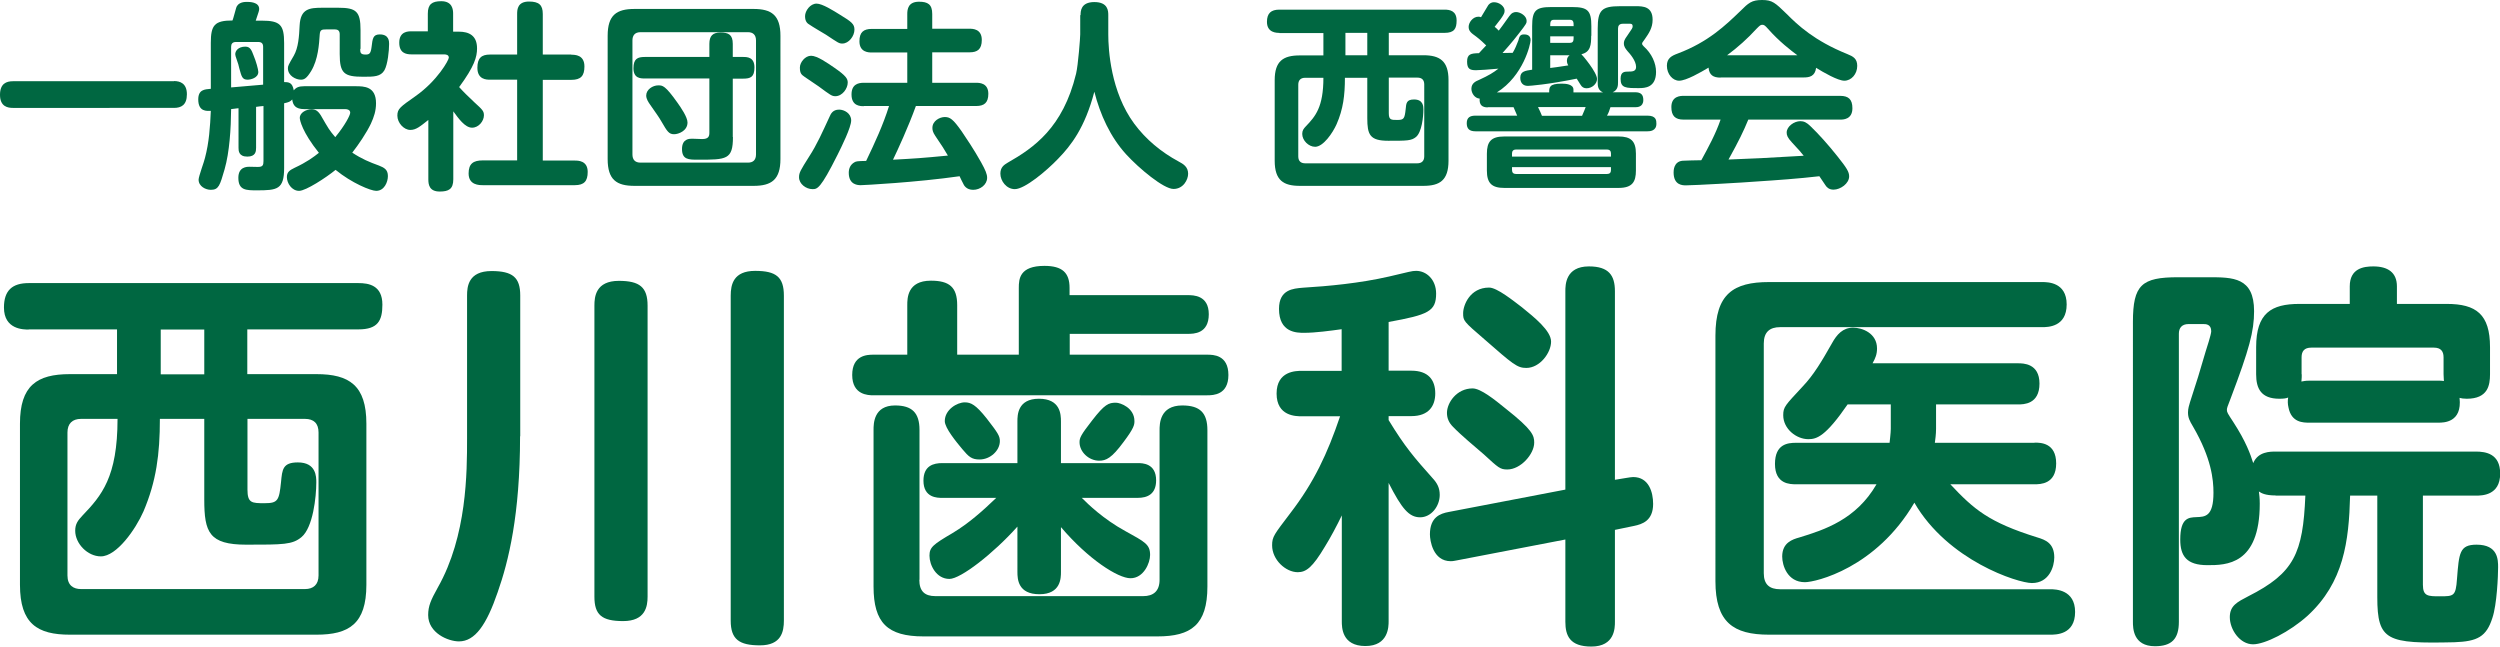
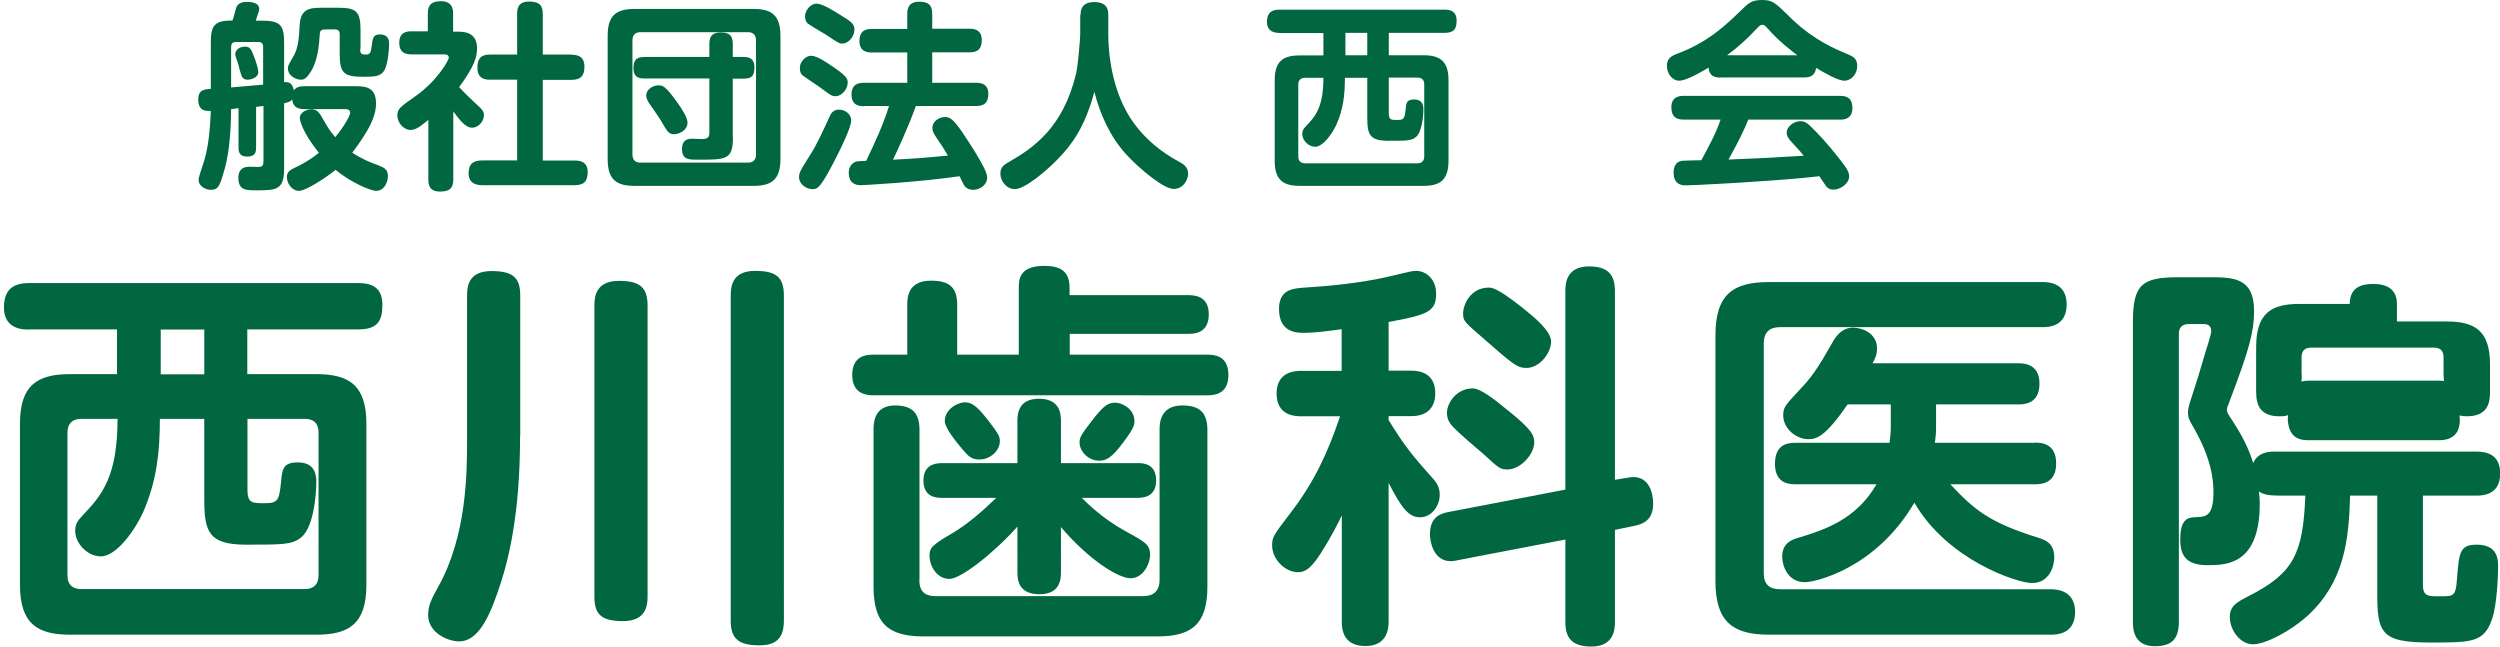
<svg xmlns="http://www.w3.org/2000/svg" version="1.1" id="レイヤー_1" x="0px" y="0px" viewBox="0 0 145.27 37.57" style="enable-background:new 0 0 145.27 37.57;" xml:space="preserve">
  <style type="text/css">
	.st0{fill:#FFFCDB;}
	.st1{fill:#4C4B4C;}
	.st2{fill:#00693E;}
	.st3{fill:none;stroke:#00693E;stroke-miterlimit:10;}
	.st4{fill:none;stroke:#727171;stroke-width:0.836;stroke-miterlimit:10;}
	.st5{fill:none;stroke:#727171;stroke-width:0.836;stroke-miterlimit:10;stroke-dasharray:2.503,2.503;}
	.st6{fill:none;}
	.st7{fill:#FFFFFF;}
	.st8{fill:#DCDDDD;}
	.st9{fill:#FFFDE5;stroke:#006741;stroke-width:2;stroke-miterlimit:10;}
	.st10{fill:#AFD3B0;}
	.st11{fill:#006741;}
	.st12{fill:#A5D4AD;}
	.st13{fill:#FFFDE3;stroke:#00693E;stroke-width:2;stroke-miterlimit:10;}
	.st14{fill:#FDEBD6;}
	.st15{fill:#8FC2DA;}
	.st16{fill:#A37B51;}
	.st17{fill:#040000;}
	.st18{fill:none;stroke:#000000;stroke-linecap:round;stroke-linejoin:round;}
	.st19{fill:none;stroke:#000000;stroke-linecap:round;stroke-linejoin:round;stroke-dasharray:0.101,3.027;}
	
		.st20{fill:none;stroke:#000000;stroke-width:0.936;stroke-linecap:round;stroke-linejoin:round;stroke-miterlimit:10;stroke-dasharray:0.094,2.808;}
	
		.st21{clip-path:url(#SVGID_00000052077342468490800780000003383197442001718916_);fill:url(#SVGID_00000054984536441118416200000014455644206982800293_);}
	.st22{clip-path:url(#SVGID_00000052077342468490800780000003383197442001718916_);fill:#AFD3B0;}
	
		.st23{clip-path:url(#SVGID_00000073702359345288232650000001945388412118204077_);fill:url(#SVGID_00000121244731510073785490000005493991953092387764_);}
	.st24{clip-path:url(#SVGID_00000073702359345288232650000001945388412118204077_);fill:#AFD3B0;}
	.st25{fill:#FFFFFF;stroke:#211815;stroke-width:0.5;stroke-miterlimit:10;}
	.st26{fill:none;stroke:#006741;stroke-miterlimit:10;}
	.st27{clip-path:url(#SVGID_00000075146093209194573930000000788926844864300694_);}
	.st28{fill:none;stroke:#FFFFFF;stroke-width:3.555;stroke-linecap:round;stroke-linejoin:round;stroke-miterlimit:10;}
	.st29{clip-path:url(#SVGID_00000175301361327013998280000010108541164698122421_);}
	.st30{clip-path:url(#SVGID_00000160169105545974223460000014358585902084892081_);}
	.st31{fill:none;stroke:#FFFFFF;stroke-width:5.668;stroke-linecap:round;stroke-linejoin:round;stroke-miterlimit:10;}
	.st32{fill:none;stroke:#D32D25;stroke-miterlimit:10;}
	.st33{clip-path:url(#SVGID_00000027594377500233940940000017195937399557627570_);}
	.st34{fill:#FAEBD8;}
	.st35{fill:#9AC1D7;}
	.st36{fill:#9D7C57;}
	.st37{fill:#030000;}
	.st38{clip-path:url(#SVGID_00000016791918939796481920000006477323228898504120_);}
</style>
  <g>
    <g>
      <path class="st11" d="M1.67,19.15c-0.3,0-1.44,0-1.44-1.28c0-1,0.49-1.42,1.44-1.42h19.16c0.58,0,1.39,0.12,1.39,1.25    c0,0.93-0.26,1.44-1.39,1.44h-6.46v2.6h4.02c1.9,0,2.9,0.65,2.9,2.88v9.36c0,2.28-1.02,2.9-2.9,2.9H4.06c-1.88,0-2.9-0.63-2.9-2.9    v-9.36c0-2.21,0.98-2.88,2.9-2.88H6.8v-2.6H1.67z M9.29,24.35c0,2.04-0.21,3.62-0.95,5.36c-0.46,1.05-1.56,2.62-2.48,2.62    c-0.77,0-1.49-0.74-1.49-1.49c0-0.4,0.16-0.6,0.42-0.88c1.11-1.16,2.04-2.23,2.04-5.62H4.71c-0.51,0-0.79,0.28-0.79,0.79v8.31    c0,0.58,0.35,0.79,0.79,0.79h13.01c0.49,0,0.79-0.26,0.79-0.79v-8.31c0-0.53-0.28-0.79-0.79-0.79h-3.34v4.11    c0,0.79,0.26,0.79,1,0.79c0.77,0,0.84-0.16,0.95-1.23c0.07-0.72,0.09-1.14,0.98-1.14c1.07,0,1.07,0.84,1.07,1.16    c0,0.84-0.19,2.62-0.86,3.18c-0.53,0.44-1.05,0.44-3.21,0.44s-2.44-0.72-2.44-2.62v-4.69H9.29z M11.87,19.15H9.34v2.6h2.53V19.15z    " />
      <path class="st11" d="M30.22,25.35c0,4.57-0.67,7.27-1.3,9.06c-0.65,1.9-1.32,2.86-2.25,2.86c-0.63,0-1.79-0.49-1.79-1.53    c0-0.53,0.16-0.88,0.56-1.6c1.7-3,1.7-6.71,1.7-8.66v-8.31c0-0.51,0.07-1.42,1.42-1.42c1.23,0,1.67,0.37,1.67,1.42V25.35z     M37.63,34.67c0,0.56-0.12,1.42-1.42,1.42c-1.25,0-1.67-0.37-1.67-1.42V17.76c0-0.51,0.07-1.44,1.42-1.44    c1.21,0,1.67,0.37,1.67,1.44V34.67z M45.55,36.06c0,0.63-0.14,1.44-1.39,1.44c-1.21,0-1.7-0.35-1.7-1.44V17.18    c0-0.65,0.16-1.44,1.42-1.44c1.21,0,1.67,0.35,1.67,1.44V36.06z" />
      <path class="st11" d="M69.01,17.15c0.33,0,1.23,0,1.23,1.11c0,1.14-0.88,1.14-1.23,1.14h-6.85v1.21h7.99c0.33,0,1.23,0,1.23,1.18    c0,1.16-0.88,1.18-1.23,1.18H50.75c-0.3,0-1.23-0.02-1.23-1.18c0-1.16,0.88-1.18,1.23-1.18h1.97v-2.88c0-0.39,0-1.42,1.37-1.42    c1.07,0,1.53,0.37,1.53,1.42v2.88h3.58v-3.88c0-0.53,0.05-1.28,1.49-1.28c1.04,0,1.46,0.4,1.46,1.28v0.42H69.01z M53.42,33.69    c0,0.65,0.3,0.95,0.93,0.95h12.08c0.58,0,0.95-0.28,0.95-0.95V25c0-0.35,0-1.44,1.32-1.44c1.04,0,1.46,0.44,1.46,1.44v9.08    c0,2.23-0.95,2.9-2.9,2.9H53.66c-2.09,0-2.9-0.79-2.9-2.9v-9.1c0-0.35,0-1.42,1.25-1.42c0.98,0,1.42,0.42,1.42,1.42V33.69z     M61.65,33.23c0,0.35,0,1.3-1.25,1.3c-1.25,0-1.28-0.88-1.28-1.3V30.6c-1.39,1.56-3.3,3.04-3.95,3.04c-0.77,0-1.16-0.81-1.16-1.35    c0-0.49,0.21-0.65,1.35-1.32c0.93-0.56,1.74-1.28,2.53-2.04h-3.14c-0.28,0-1.09,0-1.09-1c0-0.88,0.6-1.02,1.09-1.02h4.37v-2.42    c0-0.35,0-1.32,1.25-1.32s1.28,0.91,1.28,1.32v2.42h4.46c0.26,0,1.07,0,1.07,1c0,0.81-0.51,1.02-1.07,1.02h-3.25    c0.37,0.37,1.25,1.23,2.53,1.93c1.14,0.63,1.44,0.77,1.44,1.39c0,0.46-0.37,1.35-1.14,1.35c-0.72,0-2.44-1.09-4.04-2.97V33.23z     M57.33,24.31c0.65,0.84,0.77,1.02,0.77,1.32c0,0.56-0.56,1.07-1.18,1.07c-0.46,0-0.63-0.16-1-0.6c-0.35-0.42-1.02-1.23-1.02-1.63    c0-0.67,0.72-1.09,1.16-1.09C56.42,23.38,56.7,23.52,57.33,24.31z M65.92,24.47c0,0.21-0.02,0.4-0.63,1.21    c-0.7,0.95-1.02,1.09-1.42,1.09c-0.6,0-1.14-0.51-1.14-1.07c0-0.26,0.07-0.42,0.74-1.28c0.72-0.93,0.95-1.02,1.37-1.02    C65.11,23.4,65.92,23.7,65.92,24.47z" />
      <path class="st11" d="M80.69,21.54h1.32c0.98,0,1.39,0.53,1.39,1.32c0,0.72-0.37,1.32-1.39,1.32h-1.32v0.23    c0.95,1.56,1.49,2.18,2.55,3.37c0.28,0.3,0.42,0.58,0.42,0.98c0,0.65-0.49,1.3-1.14,1.3c-0.65,0-1.07-0.51-1.83-2v8.04    c0,0.3,0,1.44-1.35,1.44c-1.37,0-1.37-1.09-1.37-1.44v-6.15c-0.28,0.58-0.65,1.28-0.98,1.81c-0.72,1.21-1.09,1.49-1.58,1.49    c-0.7,0-1.49-0.72-1.49-1.56c0-0.51,0.12-0.63,1.05-1.86c1.39-1.81,2.16-3.46,2.9-5.64h-2.23c-0.33,0-1.46,0-1.46-1.32    s1.14-1.32,1.46-1.32h2.32v-2.42c-0.65,0.09-1.53,0.21-2.18,0.21c-0.42,0-1.46,0-1.46-1.39c0-1.14,0.84-1.18,1.37-1.23    c1.49-0.09,3.32-0.26,5.02-0.65c1.21-0.28,1.32-0.33,1.58-0.33c0.6,0,1.16,0.51,1.16,1.32c0,1.04-0.46,1.23-2.76,1.65V21.54z     M94.51,27.77c0.14-0.02,0.28-0.05,0.39-0.05c0.91,0,1.16,0.88,1.16,1.56c0,0.98-0.63,1.18-1.11,1.28l-1.11,0.23v5.34    c0,0.35,0,1.44-1.37,1.44c-1.25,0-1.51-0.63-1.51-1.44v-4.78l-6.29,1.21c-0.12,0.02-0.23,0.05-0.37,0.05    c-1.04,0-1.21-1.21-1.21-1.56c0-1,0.6-1.21,1.09-1.3l6.78-1.3V16.92c0-0.35,0-1.44,1.37-1.44c1.16,0,1.51,0.53,1.51,1.44v10.96    L94.51,27.77z M87.5,23.75c1.56,1.23,1.65,1.56,1.65,1.97c0,0.67-0.79,1.56-1.56,1.56c-0.42,0-0.51-0.09-1.37-0.88    c-0.51-0.44-1.32-1.11-1.79-1.6c-0.23-0.23-0.35-0.49-0.35-0.81c0-0.58,0.56-1.42,1.49-1.42C86.04,22.57,86.85,23.22,87.5,23.75z     M88.43,17.85c0.74,0.6,1.7,1.37,1.7,2c0,0.65-0.65,1.53-1.44,1.53c-0.53,0-0.77-0.21-2.44-1.67c-1.21-1.04-1.23-1.07-1.23-1.51    c0-0.46,0.39-1.49,1.51-1.49C86.99,16.71,87.94,17.48,88.43,17.85z" />
      <path class="st11" d="M118.67,16.39c0.3,0,1.42,0,1.42,1.3c0,1.32-1.11,1.32-1.42,1.32h-15.23c-0.6,0-0.95,0.28-0.95,0.95v13.35    c0,0.65,0.33,0.93,0.95,0.93h15.7c0.3,0,1.44,0.02,1.44,1.32c0,1.32-1.11,1.32-1.44,1.32h-16.35c-2.07,0-3.11-0.72-3.11-3.11V19.5    c0-2.42,1.05-3.11,3.11-3.11H118.67z M118.23,25.72c0.33,0,1.25,0,1.25,1.21s-0.93,1.21-1.25,1.21h-4.9    c1.37,1.46,2.23,2.21,5.06,3.09c0.46,0.14,0.98,0.33,0.98,1.16c0,0.51-0.28,1.49-1.3,1.49c-0.81,0-4.88-1.3-6.83-4.67    c-2.23,3.81-5.74,4.62-6.36,4.62c-1.02,0-1.32-0.98-1.32-1.49c0-0.81,0.6-1,1-1.11c1.44-0.44,3.3-1.04,4.48-3.09h-4.67    c-0.35,0-1.23,0-1.23-1.18c0-1.16,0.74-1.23,1.23-1.23h5.43c0-0.02,0.07-0.58,0.07-0.81v-1.42h-2.51    c-1.28,1.86-1.79,2.02-2.28,2.02c-0.7,0-1.46-0.6-1.46-1.39c0-0.49,0.12-0.58,1.11-1.65c0.67-0.7,1.14-1.51,1.72-2.53    c0.28-0.51,0.63-0.91,1.23-0.91c0.53,0,1.39,0.32,1.39,1.21c0,0.33-0.09,0.56-0.26,0.86h8.45c0.3,0,1.25,0,1.25,1.18    c0,1.21-0.93,1.21-1.25,1.21h-4.76v1.42c0,0.33-0.05,0.65-0.07,0.81H118.23z" />
-       <path class="st11" d="M132.24,28.79c-0.63,0-0.84-0.14-0.98-0.23c0.02,0.19,0.05,0.37,0.05,0.7c0,3.58-1.97,3.58-3.04,3.58    c-1.21,0-1.58-0.53-1.58-1.49c0-1.28,0.51-1.28,0.93-1.3c0.51-0.02,1-0.02,1-1.42c0-0.77-0.12-2-1.18-3.83    c-0.21-0.35-0.3-0.53-0.3-0.84c0-0.21,0.07-0.44,0.12-0.6c0.33-1,0.63-1.97,0.91-2.95c0.05-0.16,0.32-0.98,0.32-1.16    c0-0.42-0.32-0.42-0.46-0.42h-0.86c-0.39,0-0.56,0.23-0.56,0.56v16.74c0,1-0.42,1.42-1.39,1.42c-1.28,0-1.28-1.07-1.28-1.42V18.71    c0-2.16,0.51-2.6,2.62-2.6h1.77c1.42,0,2.65,0,2.65,1.97c0,1.18-0.28,2.21-1.35,5.04c-0.21,0.53-0.23,0.6-0.23,0.7    c0,0.14,0.05,0.21,0.37,0.7c0.74,1.14,1,1.88,1.16,2.39c0.28-0.67,0.98-0.67,1.32-0.67h11.61c0.58,0,1.42,0.12,1.42,1.28    c0,1.28-1.07,1.28-1.42,1.28h-3.07v5.18c0,0.67,0.3,0.67,0.98,0.67c0.81,0,0.93,0,1-1c0.12-1.51,0.14-2,1.14-2    c1.25,0,1.25,0.88,1.25,1.32c0,0.49-0.07,2.16-0.33,2.93c-0.35,1.11-0.88,1.37-2.21,1.42c-3.92,0.09-4.48-0.07-4.48-2.62v-5.9    h-1.58c-0.07,2.67-0.37,5.04-2.46,6.97c-1.05,0.95-2.49,1.67-3.18,1.67c-0.77,0-1.35-0.86-1.35-1.58c0-0.67,0.44-0.88,1.07-1.21    c2.67-1.35,3.18-2.49,3.32-5.85H132.24z M131.1,20.17c0-1.97,0.88-2.51,2.51-2.51h2.93v-1.02c0-1.05,0.81-1.16,1.37-1.16    c0.84,0,1.37,0.35,1.37,1.16v1.02h2.9c1.7,0,2.51,0.6,2.51,2.51v1.58c0,0.63-0.12,1.42-1.35,1.42c-0.19,0-0.3-0.02-0.42-0.05    c0.16,1.44-0.93,1.44-1.23,1.44h-7.5c-0.35,0-1.04,0-1.21-0.88c-0.05-0.21-0.05-0.39-0.02-0.58c-0.12,0.05-0.26,0.07-0.51,0.07    c-1.07,0-1.35-0.6-1.35-1.42V20.17z M133.75,21.75c0,0.14,0,0.19-0.02,0.42c0.14-0.02,0.21-0.05,0.46-0.05h7.5    c0.14,0,0.19,0,0.32,0.02c0-0.12-0.02-0.23-0.02-0.4v-0.98c0-0.35-0.16-0.56-0.56-0.56h-7.13c-0.4,0-0.56,0.21-0.56,0.56V21.75z" />
+       <path class="st11" d="M132.24,28.79c-0.63,0-0.84-0.14-0.98-0.23c0.02,0.19,0.05,0.37,0.05,0.7c0,3.58-1.97,3.58-3.04,3.58    c-1.21,0-1.58-0.53-1.58-1.49c0-1.28,0.51-1.28,0.93-1.3c0.51-0.02,1-0.02,1-1.42c0-0.77-0.12-2-1.18-3.83    c-0.21-0.35-0.3-0.53-0.3-0.84c0-0.21,0.07-0.44,0.12-0.6c0.33-1,0.63-1.97,0.91-2.95c0.05-0.16,0.32-0.98,0.32-1.16    c0-0.42-0.32-0.42-0.46-0.42h-0.86c-0.39,0-0.56,0.23-0.56,0.56v16.74c0,1-0.42,1.42-1.39,1.42c-1.28,0-1.28-1.07-1.28-1.42V18.71    c0-2.16,0.51-2.6,2.62-2.6h1.77c1.42,0,2.65,0,2.65,1.97c0,1.18-0.28,2.21-1.35,5.04c-0.21,0.53-0.23,0.6-0.23,0.7    c0,0.14,0.05,0.21,0.37,0.7c0.74,1.14,1,1.88,1.16,2.39c0.28-0.67,0.98-0.67,1.32-0.67h11.61c0.58,0,1.42,0.12,1.42,1.28    c0,1.28-1.07,1.28-1.42,1.28h-3.07v5.18c0,0.67,0.3,0.67,0.98,0.67c0.81,0,0.93,0,1-1c0.12-1.51,0.14-2,1.14-2    c1.25,0,1.25,0.88,1.25,1.32c0,0.49-0.07,2.16-0.33,2.93c-0.35,1.11-0.88,1.37-2.21,1.42c-3.92,0.09-4.48-0.07-4.48-2.62v-5.9    h-1.58c-0.07,2.67-0.37,5.04-2.46,6.97c-1.05,0.95-2.49,1.67-3.18,1.67c-0.77,0-1.35-0.86-1.35-1.58c0-0.67,0.44-0.88,1.07-1.21    c2.67-1.35,3.18-2.49,3.32-5.85H132.24z M131.1,20.17c0-1.97,0.88-2.51,2.51-2.51h2.93c0-1.05,0.81-1.16,1.37-1.16    c0.84,0,1.37,0.35,1.37,1.16v1.02h2.9c1.7,0,2.51,0.6,2.51,2.51v1.58c0,0.63-0.12,1.42-1.35,1.42c-0.19,0-0.3-0.02-0.42-0.05    c0.16,1.44-0.93,1.44-1.23,1.44h-7.5c-0.35,0-1.04,0-1.21-0.88c-0.05-0.21-0.05-0.39-0.02-0.58c-0.12,0.05-0.26,0.07-0.51,0.07    c-1.07,0-1.35-0.6-1.35-1.42V20.17z M133.75,21.75c0,0.14,0,0.19-0.02,0.42c0.14-0.02,0.21-0.05,0.46-0.05h7.5    c0.14,0,0.19,0,0.32,0.02c0-0.12-0.02-0.23-0.02-0.4v-0.98c0-0.35-0.16-0.56-0.56-0.56h-7.13c-0.4,0-0.56,0.21-0.56,0.56V21.75z" />
    </g>
    <g>
-       <path class="st11" d="M10.11,4.71c0.35,0,0.75,0.13,0.75,0.77c0,0.63-0.34,0.79-0.75,0.79H0.75C0.47,6.27,0,6.21,0,5.51    c0-0.66,0.38-0.79,0.75-0.79H10.11z" />
      <path class="st11" d="M13.84,6.29l-0.41,0.05c-0.01,1.13-0.09,2.49-0.38,3.5c-0.27,0.93-0.34,1.19-0.8,1.19    c-0.3,0-0.71-0.2-0.71-0.59c0-0.19,0.33-1.06,0.37-1.26c0.24-0.9,0.3-1.82,0.34-2.74c-0.23,0.01-0.73,0.06-0.73-0.66    c0-0.57,0.36-0.59,0.73-0.62V2.49c0-1.02,0.21-1.3,1.26-1.3c0.05-0.12,0.16-0.56,0.21-0.72c0.1-0.36,0.51-0.36,0.63-0.36    c0.14,0,0.71,0,0.71,0.41c0,0.09-0.02,0.15-0.2,0.68h0.35c1.07,0,1.3,0.24,1.3,1.3v2.27c0.27,0,0.48,0.02,0.56,0.48    c0.14-0.17,0.29-0.24,0.61-0.24h2.98c0.5,0,1.19,0.01,1.19,0.99c0,0.44-0.12,0.8-0.3,1.19c-0.26,0.54-0.7,1.19-1.08,1.68    c0.56,0.37,1,0.55,1.55,0.75c0.3,0.12,0.52,0.23,0.52,0.61c0,0.35-0.21,0.86-0.68,0.86c-0.31,0-1.42-0.45-2.36-1.22    c-0.55,0.45-1.73,1.22-2.12,1.22c-0.43,0-0.71-0.45-0.71-0.8c0-0.29,0.16-0.4,0.45-0.54c0.71-0.33,1.11-0.63,1.41-0.87    c-0.97-1.21-1.11-1.9-1.11-2.03c0-0.31,0.38-0.5,0.68-0.5c0.22,0,0.37,0.08,0.54,0.35c0.47,0.81,0.48,0.84,0.84,1.27    c0.57-0.69,0.87-1.28,0.87-1.42c0-0.16-0.15-0.21-0.29-0.21h-2.38c-0.51,0-0.66-0.23-0.7-0.56c-0.12,0.13-0.2,0.16-0.47,0.22v3.76    c0,1.25-0.4,1.3-1.58,1.3c-0.63,0-1.08,0-1.08-0.73c0-0.64,0.5-0.64,0.65-0.64c0.07,0,0.4,0.01,0.48,0.01    c0.28,0,0.33-0.09,0.33-0.34v-3.2c-0.21,0.02-0.23,0.02-0.43,0.05v2.38c0,0.2-0.02,0.51-0.51,0.51c-0.5,0-0.51-0.34-0.51-0.51    V6.29z M13.43,5.08c1.23-0.1,1.42-0.12,1.86-0.16V2.72c0-0.19-0.09-0.28-0.28-0.28h-1.3c-0.21,0-0.28,0.12-0.28,0.28V5.08z     M14.73,3.21c0.15,0.35,0.28,0.83,0.28,0.97c0,0.35-0.45,0.45-0.62,0.45c-0.31,0-0.35-0.17-0.48-0.64    c-0.03-0.15-0.09-0.36-0.15-0.51c-0.07-0.21-0.09-0.26-0.09-0.33c0-0.17,0.15-0.44,0.59-0.44C14.54,2.71,14.62,2.92,14.73,3.21z     M20.93,2.84c0,0.22,0.02,0.33,0.31,0.33c0.22,0,0.3-0.05,0.35-0.43C21.65,2.24,21.67,2,22.07,2c0.54,0,0.54,0.41,0.54,0.55    c0,0.4-0.08,1.19-0.27,1.53c-0.22,0.38-0.62,0.38-1.23,0.38c-1.11,0-1.37-0.19-1.37-1.32V1.99c0-0.19-0.09-0.28-0.28-0.28h-0.52    c-0.23,0-0.34,0.02-0.36,0.28c-0.04,0.58-0.09,1.46-0.5,2.14c-0.27,0.44-0.41,0.5-0.6,0.5c-0.28,0-0.75-0.22-0.75-0.66    c0-0.14,0.03-0.2,0.34-0.73c0.27-0.47,0.31-1.13,0.34-1.75c0.05-0.99,0.57-1.04,1.34-1.04h0.9c1.05,0,1.3,0.21,1.3,1.3V2.84z" />
      <path class="st11" d="M26.66,1.84c0.59,0,1.06,0.22,1.06,0.97c0,0.5-0.15,1.04-1.04,2.25c0.27,0.3,0.49,0.51,0.88,0.88    c0.47,0.43,0.56,0.51,0.56,0.76c0,0.33-0.3,0.72-0.69,0.72c-0.41,0-0.79-0.54-1.09-0.95v3.95c0,0.57-0.27,0.71-0.79,0.71    c-0.61,0-0.66-0.41-0.66-0.71V6.97c-0.48,0.38-0.71,0.58-1.05,0.58c-0.37,0-0.75-0.41-0.75-0.83c0-0.4,0.17-0.51,1.05-1.13    c1.28-0.9,1.94-2.1,1.94-2.24c0-0.17-0.17-0.19-0.28-0.19h-1.89c-0.34,0-0.71-0.09-0.71-0.68c0-0.66,0.52-0.66,0.71-0.66h0.95    V0.79c0-0.54,0.24-0.72,0.78-0.72c0.65,0,0.69,0.49,0.69,0.72v1.05H26.66z M33.2,3.18c0.2,0,0.76,0,0.76,0.68    c0,0.55-0.21,0.78-0.76,0.78h-1.66v4.69h1.86c0.19,0,0.75,0,0.75,0.66c0,0.54-0.21,0.77-0.75,0.77h-5.34c-0.21,0-0.83,0-0.83-0.68    c0-0.57,0.27-0.76,0.83-0.76h1.99V4.63h-1.58c-0.19,0-0.73,0-0.73-0.69c0-0.57,0.24-0.77,0.73-0.77h1.58V0.81    c0-0.27,0.03-0.72,0.69-0.72c0.58,0,0.8,0.2,0.8,0.72v2.36H33.2z" />
      <path class="st11" d="M45.35,9.24c0,1.2-0.52,1.56-1.56,1.56h-6.92c-1.04,0-1.56-0.35-1.56-1.56V2.08c0-1.2,0.51-1.56,1.56-1.56    h6.92c1.04,0,1.56,0.36,1.56,1.56V9.24z M43.93,2.35c0-0.34-0.19-0.48-0.47-0.48h-6.24c-0.34,0-0.47,0.2-0.47,0.48v6.62    c0,0.31,0.15,0.48,0.47,0.48h6.24c0.3,0,0.47-0.15,0.47-0.48V2.35z M42.59,7.96c0,1.32-0.37,1.32-2.03,1.32    c-0.54,0-0.93,0-0.93-0.62c0-0.6,0.43-0.6,0.59-0.6c0.09,0,0.5,0.02,0.58,0.02c0.37,0,0.42-0.16,0.42-0.37V4.56h-3.75    c-0.24,0-0.66,0-0.66-0.59c0-0.56,0.24-0.66,0.66-0.66h3.75V2.55c0-0.47,0.2-0.66,0.64-0.66c0.47,0,0.72,0.12,0.72,0.66v0.76h0.6    c0.24,0,0.66,0.01,0.66,0.61c0,0.56-0.23,0.65-0.66,0.65h-0.6V7.96z M39.36,5.96c0.22,0.31,0.59,0.85,0.59,1.16    c0,0.48-0.52,0.68-0.78,0.68c-0.3,0-0.4-0.16-0.73-0.73c-0.16-0.28-0.29-0.45-0.65-0.97c-0.1-0.14-0.24-0.34-0.24-0.55    c0-0.35,0.38-0.59,0.7-0.59C38.5,4.96,38.65,4.96,39.36,5.96z" />
      <path class="st11" d="M48.67,8.99c-1,2-1.18,2-1.46,2c-0.37,0-0.78-0.3-0.78-0.69c0-0.27,0.09-0.41,0.58-1.19    c0.47-0.72,0.8-1.48,1.19-2.32c0.08-0.19,0.2-0.42,0.56-0.42c0.29,0,0.7,0.21,0.7,0.63C49.46,7.4,48.9,8.53,48.67,8.99z     M47.13,3.24c0.35,0,0.94,0.41,1.36,0.7c0.68,0.47,0.77,0.64,0.77,0.86c0,0.34-0.31,0.79-0.72,0.79c-0.2,0-0.28-0.06-0.97-0.57    c-0.13-0.09-0.7-0.47-0.81-0.55c-0.21-0.14-0.28-0.23-0.28-0.55C46.48,3.63,46.78,3.24,47.13,3.24z M47.45,0.21    c0.33,0,0.98,0.41,1.35,0.64c0.69,0.42,0.85,0.55,0.85,0.87c0,0.38-0.33,0.81-0.7,0.81c-0.2,0-0.24-0.04-0.95-0.51    c-0.15-0.09-0.83-0.49-0.95-0.58c-0.12-0.07-0.27-0.17-0.27-0.5C46.78,0.63,47.08,0.21,47.45,0.21z M50.19,6.17    c-0.21,0-0.71-0.01-0.71-0.68c0-0.57,0.36-0.68,0.71-0.68h2.53V3.05h-2.06c-0.17,0-0.72,0-0.72-0.65c0-0.52,0.23-0.72,0.72-0.72    h2.06V0.81c0-0.27,0.05-0.71,0.68-0.71c0.51,0,0.77,0.15,0.77,0.71v0.86h2.17c0.17,0,0.71,0,0.71,0.65c0,0.55-0.26,0.72-0.71,0.72    h-2.17v1.77h2.55c0.17,0,0.71,0,0.71,0.64c0,0.52-0.24,0.71-0.71,0.71h-3.5c-0.44,1.22-1.06,2.56-1.33,3.12    c1.29-0.07,1.64-0.09,3.19-0.24c-0.24-0.41-0.29-0.49-0.73-1.14c-0.15-0.22-0.17-0.35-0.17-0.47c0-0.41,0.43-0.63,0.72-0.63    c0.3,0,0.48,0.12,0.98,0.83c0.29,0.43,0.71,1.05,1.13,1.8c0.26,0.47,0.35,0.69,0.35,0.9c0,0.4-0.4,0.7-0.81,0.7    c-0.4,0-0.54-0.26-0.59-0.38c-0.04-0.06-0.17-0.35-0.2-0.41c-2.51,0.36-5.6,0.52-5.74,0.52c-0.14,0-0.7,0-0.7-0.72    c0-0.26,0.1-0.48,0.33-0.61c0.1-0.06,0.17-0.07,0.68-0.08c0.5-1.04,0.99-2.1,1.33-3.19H50.19z" />
      <path class="st11" d="M62.79,0.88c0-0.21,0-0.76,0.8-0.76s0.81,0.52,0.81,0.76V2c0,0.88,0.14,3.34,1.51,5.19    c0.68,0.92,1.57,1.65,2.57,2.19c0.28,0.15,0.56,0.31,0.56,0.72c0,0.33-0.27,0.88-0.85,0.88c-0.57,0-1.99-1.18-2.75-2.01    c-0.93-1.02-1.51-2.31-1.85-3.64c-0.55,2.1-1.36,3.13-2.11,3.9c-0.66,0.69-1.93,1.76-2.51,1.76c-0.49,0-0.84-0.48-0.84-0.9    c0-0.37,0.21-0.51,0.43-0.64c1.51-0.86,3.21-2.03,3.97-5.17c0.12-0.5,0.24-2.1,0.24-2.28V0.88z" />
      <path class="st11" d="M74.34,1.91c-0.15,0-0.72,0-0.72-0.64c0-0.5,0.24-0.71,0.72-0.71h9.6c0.29,0,0.7,0.06,0.7,0.63    c0,0.47-0.13,0.72-0.7,0.72H80.7v1.3h2.01c0.95,0,1.46,0.33,1.46,1.44v4.69c0,1.14-0.51,1.46-1.46,1.46h-7.18    c-0.94,0-1.46-0.31-1.46-1.46V4.66c0-1.11,0.49-1.44,1.46-1.44h1.37v-1.3H74.34z M78.15,4.52c0,1.02-0.1,1.82-0.48,2.69    c-0.23,0.52-0.78,1.32-1.25,1.32c-0.38,0-0.75-0.37-0.75-0.75c0-0.2,0.08-0.3,0.21-0.44c0.56-0.58,1.02-1.12,1.02-2.82h-1.06    c-0.26,0-0.4,0.14-0.4,0.4v4.17c0,0.29,0.17,0.4,0.4,0.4h6.52c0.24,0,0.4-0.13,0.4-0.4V4.91c0-0.27-0.14-0.4-0.4-0.4H80.7v2.06    c0,0.4,0.13,0.4,0.5,0.4c0.38,0,0.42-0.08,0.48-0.62c0.03-0.36,0.05-0.57,0.49-0.57c0.54,0,0.54,0.42,0.54,0.58    c0,0.42-0.09,1.32-0.43,1.6c-0.27,0.22-0.52,0.22-1.61,0.22c-1.08,0-1.22-0.36-1.22-1.32V4.52H78.15z M79.45,1.91h-1.27v1.3h1.27    V1.91z" />
-       <path class="st11" d="M86.45,6.24c-0.31,0-0.5-0.13-0.47-0.51c-0.3-0.02-0.48-0.33-0.48-0.57c0-0.33,0.26-0.44,0.45-0.52    c0.57-0.26,0.84-0.43,1.12-0.65c-0.56,0.05-1.12,0.09-1.3,0.09c-0.35,0-0.52-0.07-0.52-0.5c0-0.44,0.22-0.48,0.69-0.49    c0.1-0.12,0.22-0.23,0.42-0.45c-0.1-0.1-0.35-0.34-0.59-0.52c-0.28-0.2-0.43-0.31-0.43-0.56s0.24-0.59,0.57-0.59    c0.06,0,0.09,0.01,0.15,0.03c0.06-0.1,0.35-0.59,0.42-0.7c0.05-0.06,0.14-0.17,0.34-0.17c0.29,0,0.61,0.23,0.61,0.49    c0,0.12-0.01,0.24-0.58,0.94c0.05,0.03,0.09,0.07,0.24,0.22c0.16-0.22,0.22-0.28,0.61-0.84c0.14-0.2,0.27-0.24,0.4-0.24    c0.24,0,0.61,0.22,0.61,0.51c0,0.13,0,0.16-0.47,0.76c-0.06,0.08-0.4,0.52-0.93,1.11c0.09,0,0.5-0.01,0.59-0.01    c0.13-0.21,0.24-0.48,0.33-0.72C88.29,2.1,88.34,2,88.56,2c0.1,0,0.38,0.01,0.38,0.33c0,0.23-0.42,2.08-1.96,3.04h3.04    c0-0.29,0-0.51,0.72-0.51c0.24,0,0.69,0.03,0.69,0.35v0.16h1.72c-0.31-0.13-0.31-0.4-0.31-0.58V1.66c0-1.07,0.23-1.3,1.3-1.3h0.92    c0.42,0,0.97,0.02,0.97,0.79c0,0.47-0.22,0.79-0.45,1.12c-0.15,0.2-0.16,0.22-0.16,0.27c0,0.06,0.04,0.09,0.09,0.15    c0.47,0.42,0.72,0.98,0.72,1.49c0,0.92-0.66,0.94-0.99,0.94c-0.77,0-1.07,0-1.07-0.54c0-0.41,0.22-0.42,0.45-0.42    s0.45-0.01,0.45-0.27c0-0.36-0.36-0.77-0.5-0.92c-0.1-0.13-0.21-0.24-0.21-0.45c0-0.1,0.02-0.21,0.2-0.45    c0.29-0.42,0.31-0.45,0.31-0.54c0-0.15-0.1-0.15-0.17-0.15H94.3c-0.21,0-0.28,0.12-0.28,0.28v3.12c0,0.17,0,0.45-0.31,0.58h1.3    c0.35,0,0.48,0.15,0.48,0.45c0,0.42-0.36,0.42-0.48,0.42h-1.43c-0.07,0.22-0.1,0.31-0.2,0.49h2.35c0.51,0,0.52,0.28,0.52,0.47    c0,0.42-0.37,0.44-0.52,0.44h-9.99c-0.37,0-0.51-0.16-0.51-0.47c0-0.34,0.2-0.44,0.51-0.44h2.42c-0.04-0.09-0.14-0.33-0.21-0.49    H86.45z M95.06,9.91c0,0.66-0.21,1.01-1.01,1.01h-6.64c-0.73,0-1.01-0.28-1.01-1.01V8.93c0-0.69,0.24-1,1.01-1h6.64    c0.71,0,1.01,0.26,1.01,1V9.91z M87.86,9.1h5.75V8.92c0-0.12-0.05-0.23-0.23-0.23h-5.29c-0.17,0-0.23,0.1-0.23,0.23V9.1z     M87.86,9.71v0.17c0,0.15,0.08,0.23,0.23,0.23h5.29c0.16,0,0.23-0.08,0.23-0.23V9.71H87.86z M92.46,2.08    c0,0.51-0.03,0.95-0.57,1.07c0.07,0.06,0.91,1.05,0.91,1.44c0,0.28-0.29,0.54-0.61,0.54c-0.16,0-0.27-0.07-0.35-0.21    c-0.17-0.28-0.2-0.31-0.22-0.35c-1.72,0.35-2.75,0.42-2.83,0.42c-0.45,0-0.45-0.4-0.45-0.47c0-0.37,0.27-0.41,0.69-0.47V1.52    c0-0.92,0.22-1.11,1.11-1.11h1.21c0.91,0,1.12,0.2,1.12,1.11V2.08z M91.93,6.73c0.1-0.22,0.19-0.45,0.21-0.51h-2.77    c0.08,0.16,0.2,0.42,0.23,0.51H91.93z M91.44,1.52c0-0.22,0-0.37-0.22-0.37H90.3c-0.22,0-0.22,0.15-0.22,0.37H91.44z M90.08,2.49    h1.14c0.22,0,0.22-0.14,0.22-0.38h-1.36V2.49z M90.08,3.2v0.75c0.33-0.04,0.4-0.05,1.05-0.15c-0.05-0.08-0.08-0.16-0.08-0.28    c0-0.17,0.09-0.26,0.16-0.31H90.08z" />
      <path class="st11" d="M99.98,4.51c-0.43,0-0.66-0.15-0.7-0.58c-0.45,0.27-1.3,0.76-1.71,0.76c-0.37,0-0.71-0.38-0.71-0.87    c0-0.44,0.28-0.58,0.63-0.71c1.76-0.66,2.78-1.64,3.64-2.47C101.6,0.17,101.79,0,102.39,0s0.76,0.16,1.43,0.81    c0.64,0.64,1.59,1.55,3.52,2.33c0.35,0.14,0.58,0.27,0.58,0.69c0,0.47-0.34,0.86-0.75,0.86c-0.37,0-1.21-0.48-1.64-0.75    c-0.06,0.5-0.4,0.56-0.71,0.56H99.98z M101.59,6.95c-0.28,0.68-0.54,1.22-1.15,2.32c1.65-0.06,1.93-0.08,4.37-0.22    c-0.17-0.22-0.23-0.28-0.69-0.78c-0.26-0.28-0.3-0.42-0.3-0.57c0-0.35,0.43-0.66,0.8-0.66c0.2,0,0.37,0.08,0.59,0.3    c0.47,0.45,1,1.04,1.55,1.73c0.56,0.7,0.69,0.92,0.69,1.18c0,0.41-0.5,0.77-0.91,0.77c-0.27,0-0.4-0.15-0.47-0.26    c-0.05-0.07-0.29-0.44-0.35-0.52c-1.21,0.14-2.47,0.23-3.7,0.31c-0.58,0.05-3.59,0.22-4.05,0.22c-0.19,0-0.72,0-0.72-0.75    c0-0.1,0-0.63,0.52-0.68c0.1-0.01,0.92-0.03,1.09-0.03c0.42-0.77,0.84-1.54,1.12-2.36h-2.15c-0.49,0-0.71-0.22-0.71-0.73    c0-0.65,0.55-0.65,0.71-0.65h9.1c0.48,0,0.71,0.2,0.71,0.72c0,0.66-0.55,0.66-0.71,0.66H101.59z M104.44,3.21    c-0.36-0.27-1.05-0.79-1.71-1.54c-0.17-0.19-0.22-0.23-0.33-0.23c-0.1,0-0.15,0.05-0.33,0.23c-0.52,0.57-1.09,1.08-1.71,1.54    H104.44z" />
    </g>
  </g>
</svg>